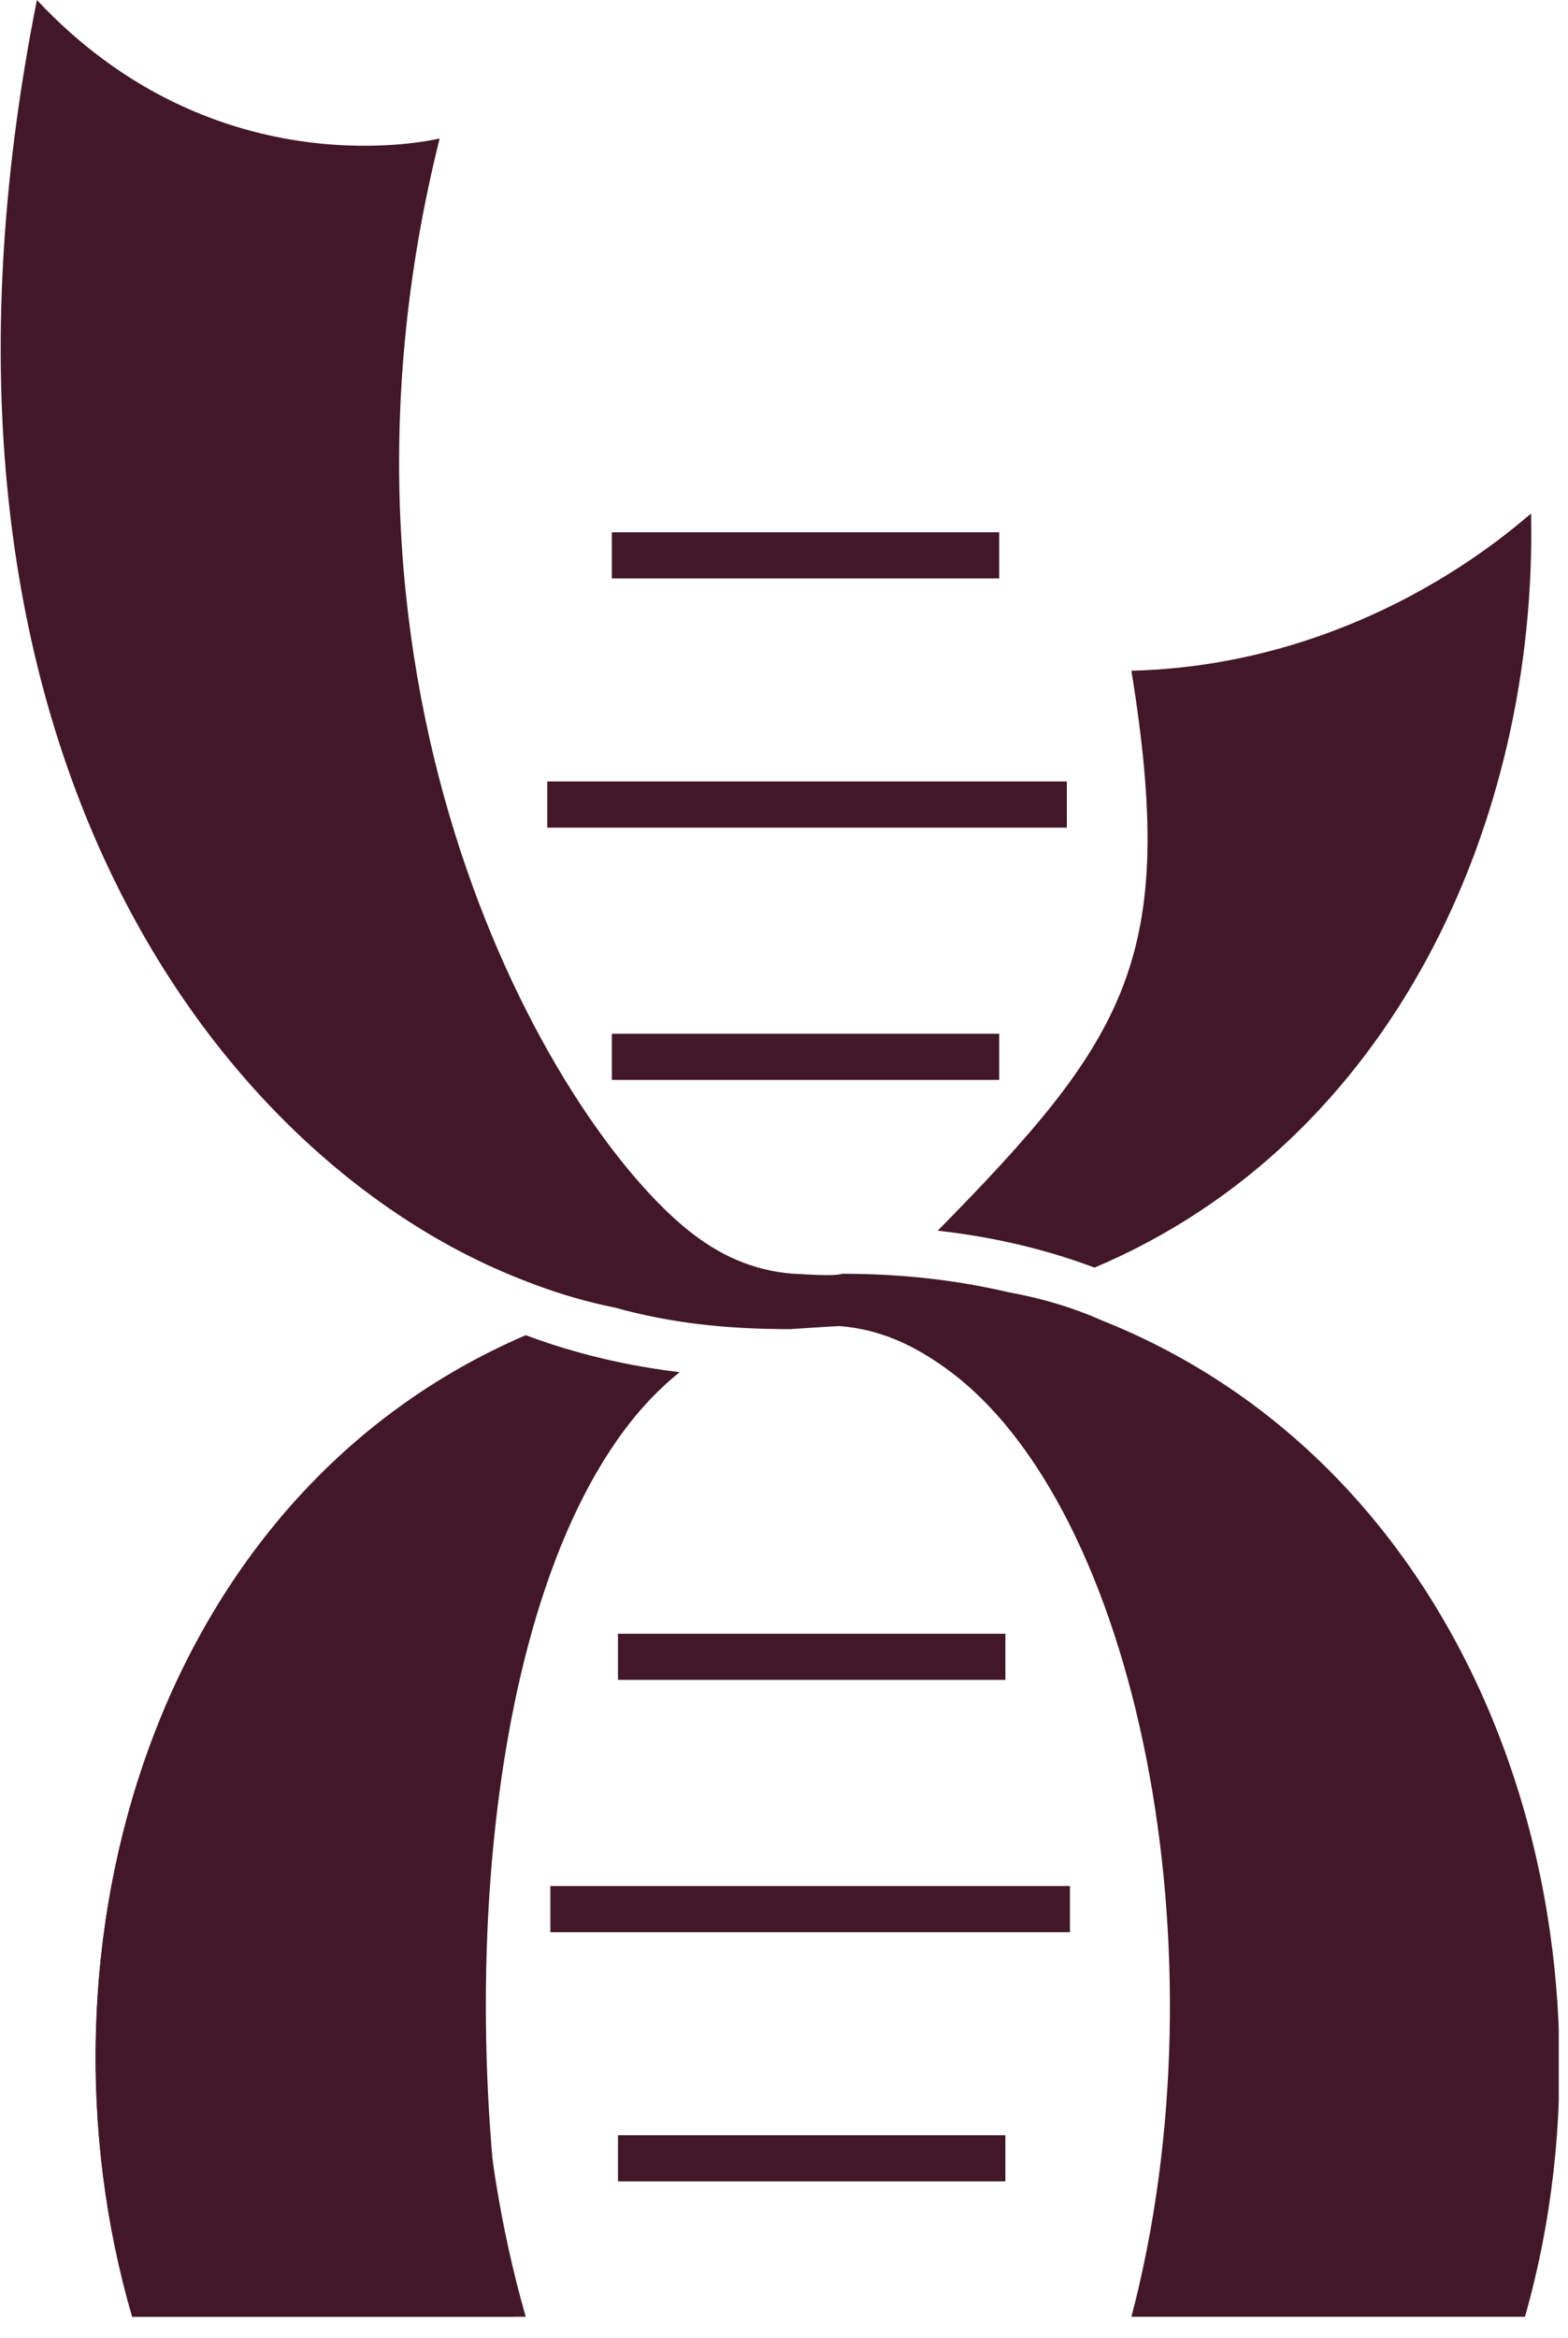
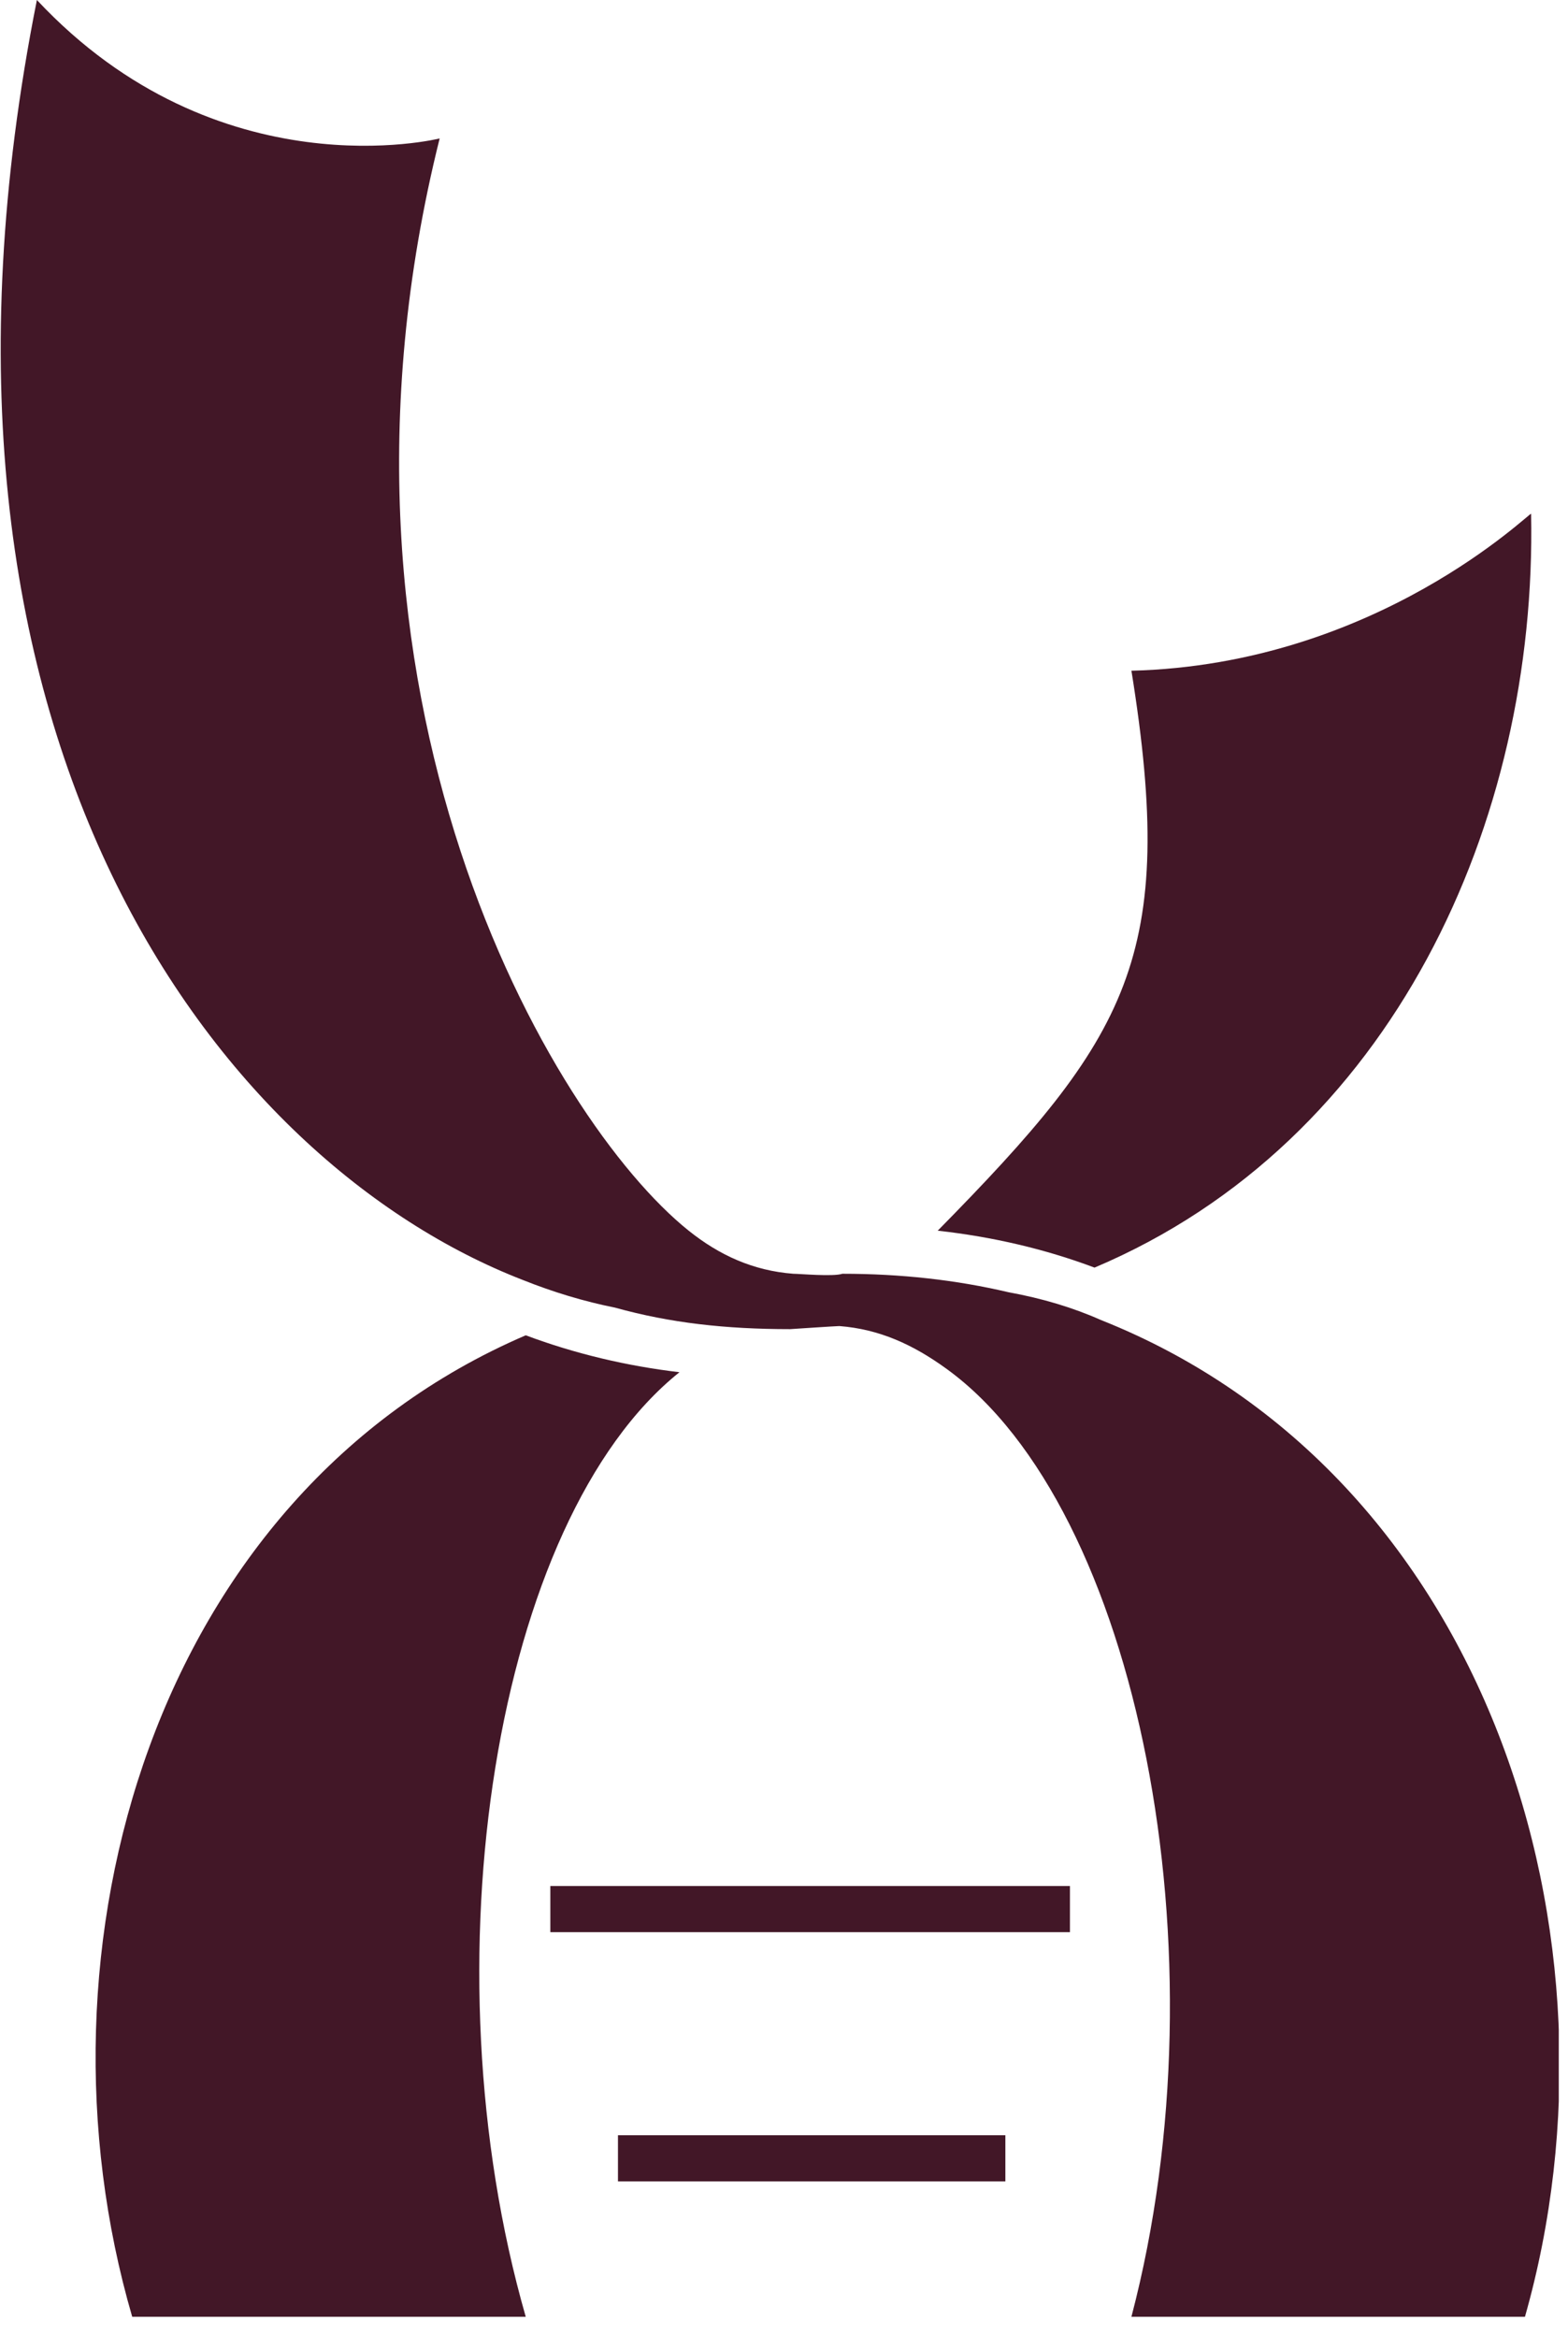
<svg xmlns="http://www.w3.org/2000/svg" width="51" height="76" viewBox="0 0 51 76" fill="none">
  <g clip-path="url(#clip0_1_74)">
    <path d="M36.8 21.8C38.3 31.1 36.7 33.7 30.5 40C32.3 40.2 34 40.6 35.6 41.2C45.3 37.1 50 26.7 49.8 16.7C49.8 16.6 44.8 21.6 36.8 21.8Z" fill="#421727" />
    <path d="M49.6 75.3H36.8C39.9 63.5 37 49 30.8 44.5C29.7 43.7 28.6 43.2 27.3 43.1C27.2 43.1 25.7 43.2 25.7 43.2C23.6 43.2 21.8 43 20 42.5C19 42.3 18 42 17 41.6C7.2 37.8 -3.6 24.1 1.2 0C7.1 6.3 14.3 4.5 14.3 4.5C9.8 22.5 17.9 36.4 22.4 40C23.4 40.8 24.5 41.3 25.8 41.4C26 41.4 27.1 41.5 27.4 41.4C29.3 41.4 31.1 41.6 32.8 42C33.9 42.2 34.9 42.5 35.8 42.9C48.4 47.9 53.1 63 49.6 75.3Z" fill="#421727" />
-     <path d="M22.1 44.6C20.4 44.4 18.7 44 17.1 43.4C5 48.6 0.8 63.3 4.3 75.3H16.7C14.6 63.8 16.1 49.4 22.1 44.6Z" fill="#421727" />
    <path d="M22.1 44.6C20.4 44.4 18.7 44 17.1 43.4C5 48.6 0.8 63.3 4.3 75.3H17.1C13.8 63.8 16.1 49.4 22.1 44.6Z" fill="#421727" />
-     <path d="M32.7 53.1H20.1V54.6H32.7V53.1Z" fill="#421727" />
    <path d="M32.7 69.4H20.1V70.9H32.7V69.4Z" fill="#421727" />
    <path d="M34.8 61.3H17.9V62.8H34.8V61.3Z" fill="#421727" />
-     <path d="M32.5 17.3H19.9V18.8H32.5V17.3Z" fill="#421727" />
-     <path d="M32.5 33.6H19.9V35.1H32.5V33.6Z" fill="#421727" />
-     <path d="M34.7 25.4H17.8V26.9H34.7V25.4Z" fill="#421727" />
  </g>
  <defs>
    <clipPath id="clip0_1_74">
      <rect width="50.7" height="75.3" fill="white" />
    </clipPath>
  </defs>
</svg>